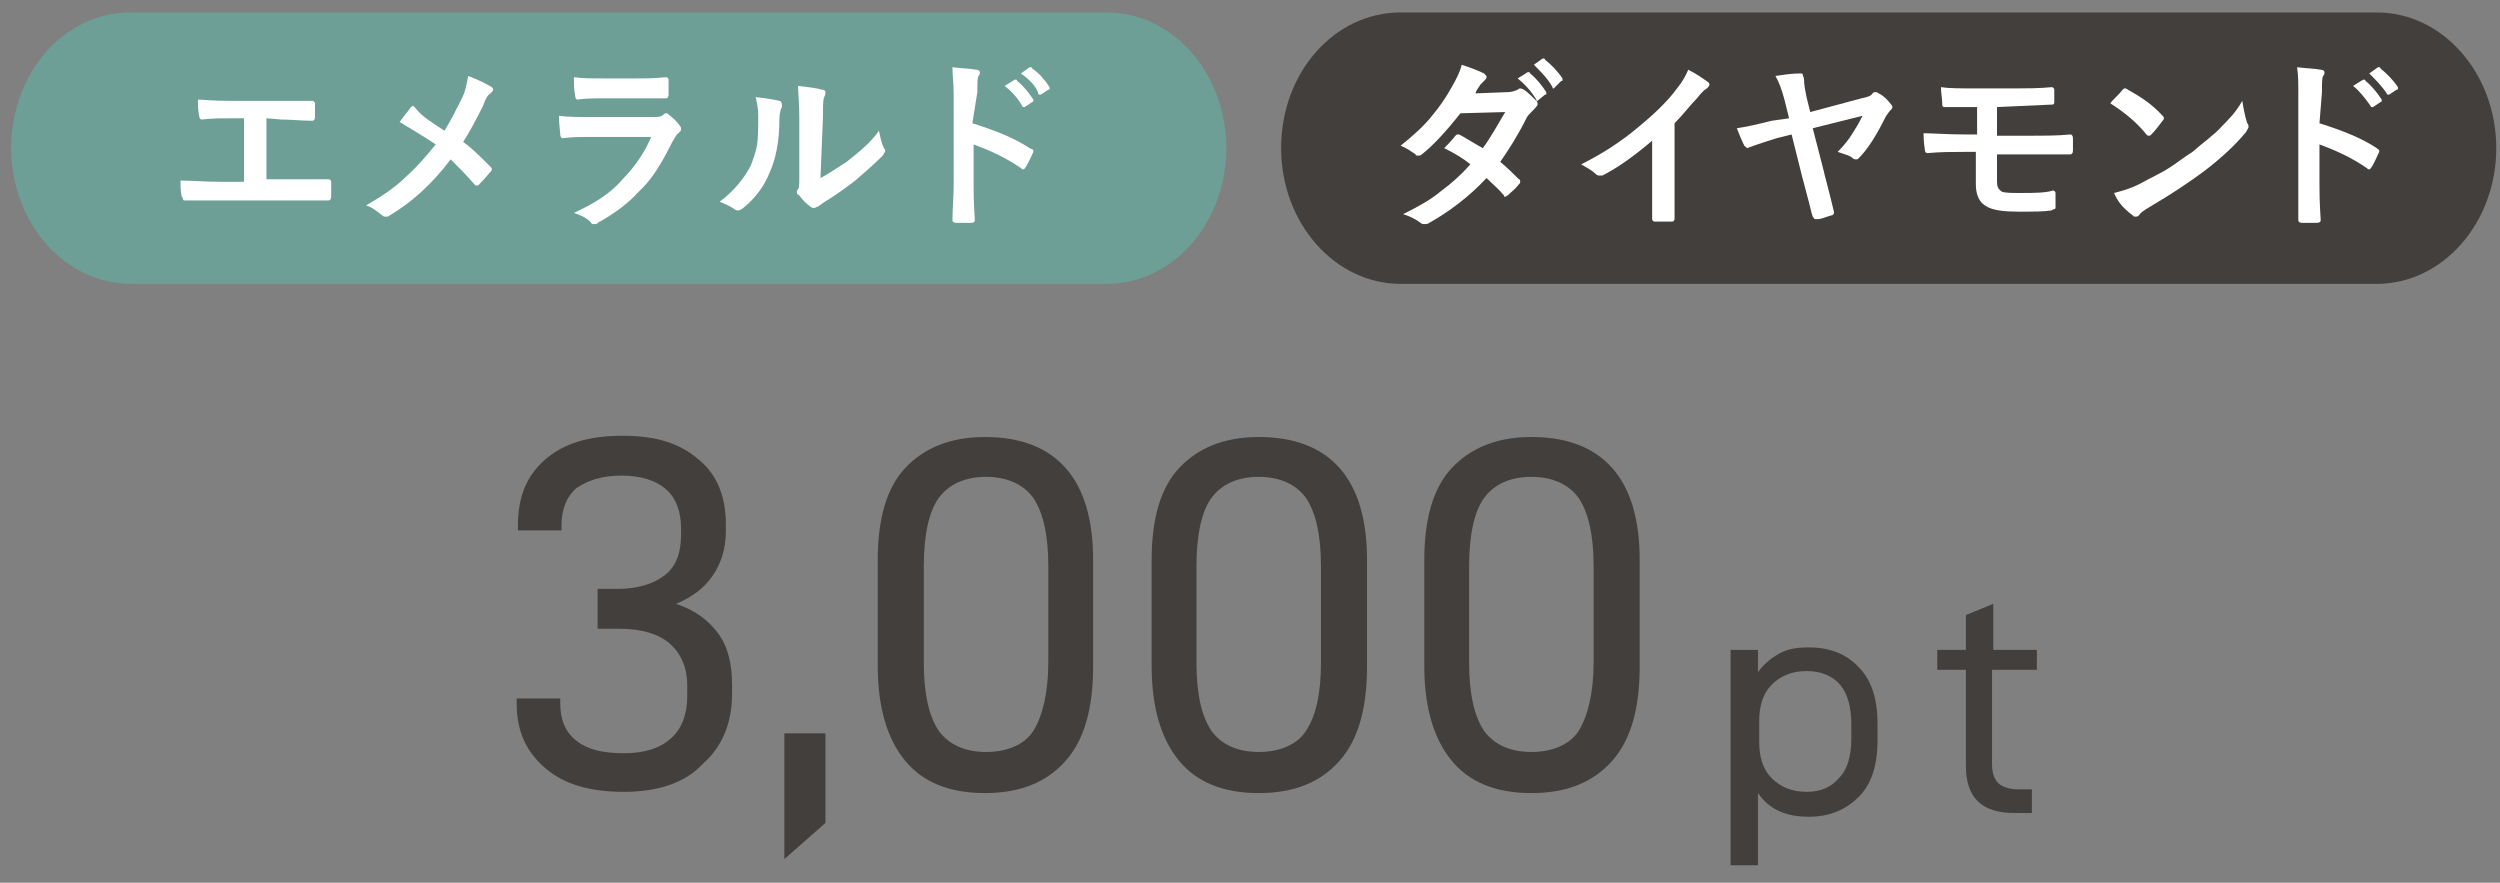
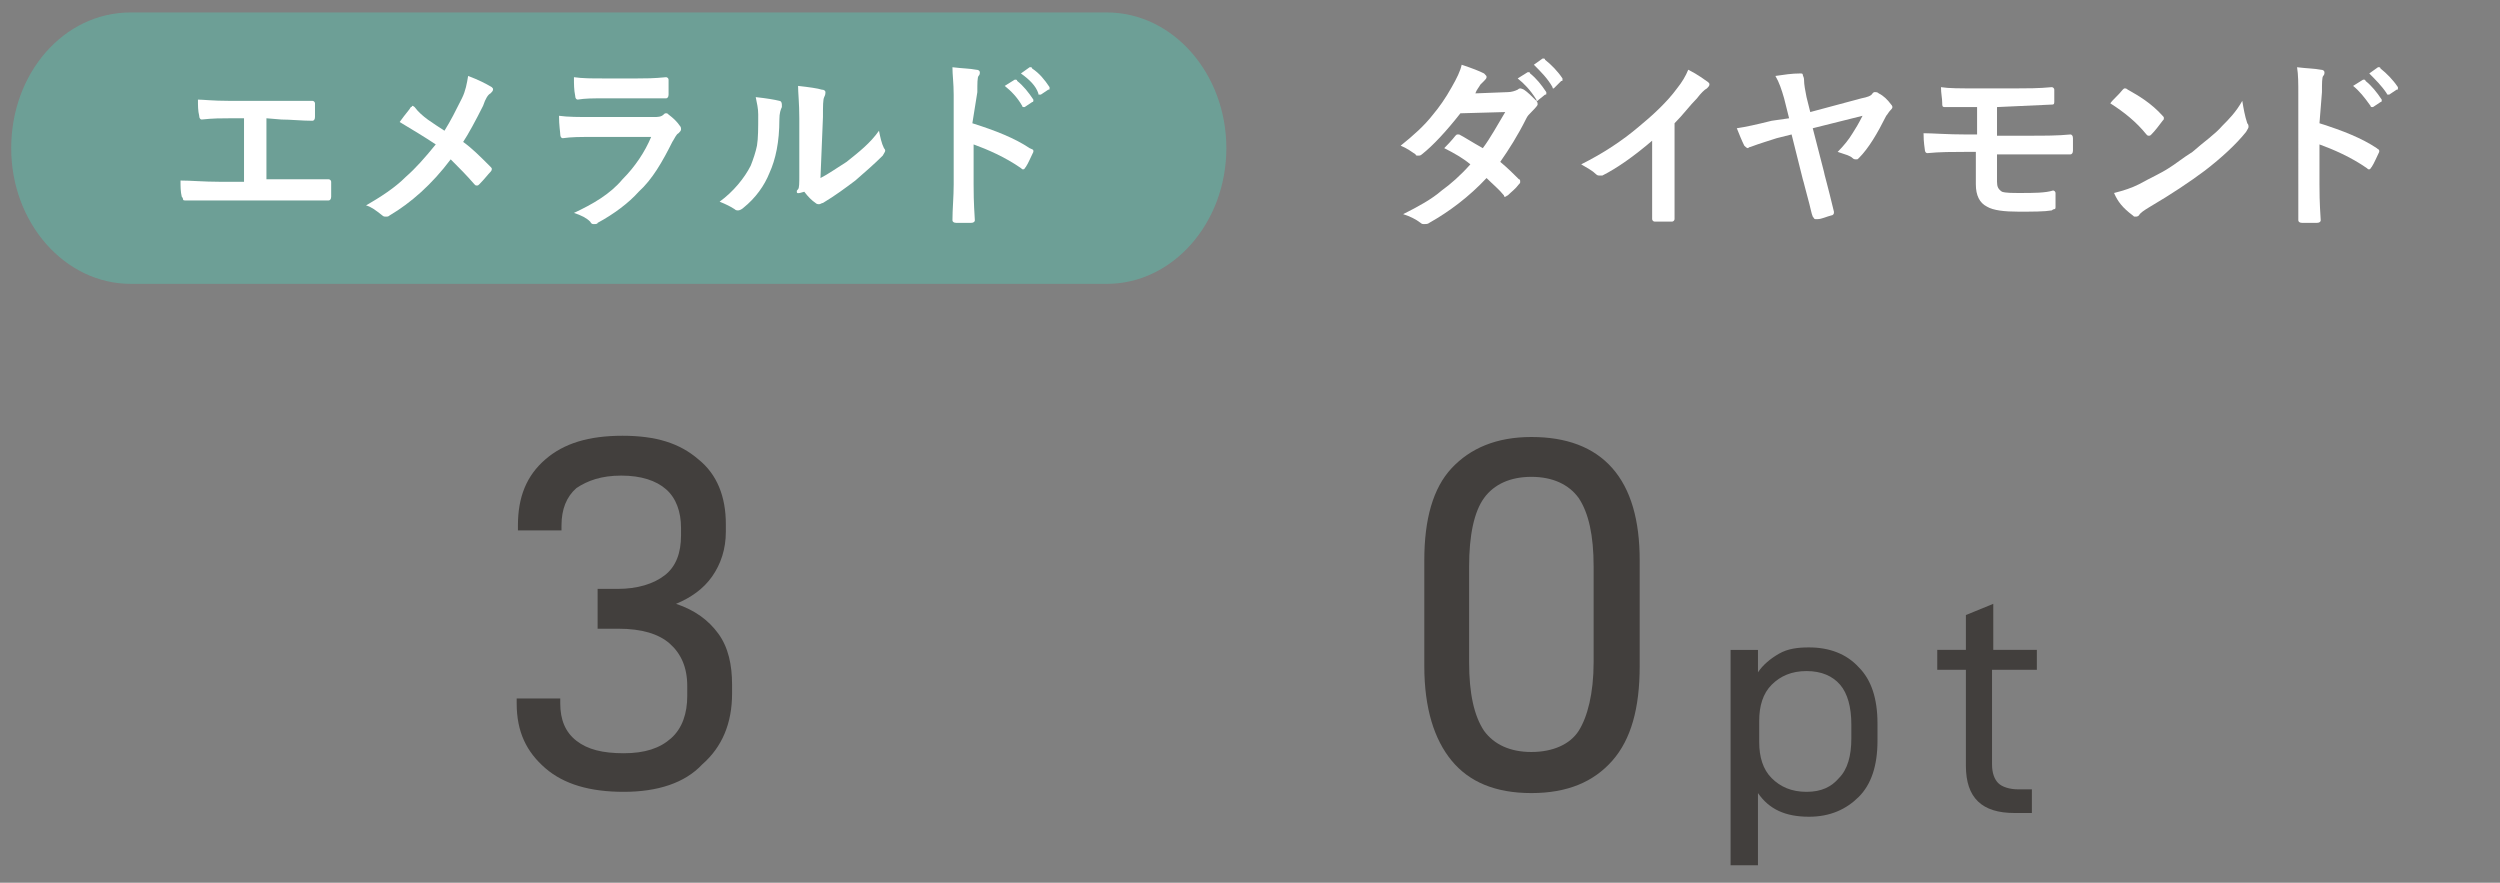
<svg xmlns="http://www.w3.org/2000/svg" version="1.1" id="レイヤー_1" x="0px" y="0px" viewBox="0 0 200.8 70.9" style="enable-background:new 0 0 200.8 70.9;" xml:space="preserve">
  <rect x="0" y="0" width="200.8" height="70.9" fill="#808080" stroke="none" />
  <style type="text/css">
	.st0{fill:#423F3D;}
	.st1{fill:#FFFFFF;}
	.st2{fill:#6D9F96;}
</style>
  <g>
    <path class="st0" d="M41.5,56.5v-0.4H45v0.4c0,1.3,0.4,2.3,1.3,3c0.9,0.7,2.1,1,3.8,1s2.9-0.4,3.8-1.2s1.3-2,1.3-3.4v-0.8   c0-1.5-0.5-2.6-1.4-3.4s-2.3-1.2-4.1-1.2H48v-3.2h1.6c1.6,0,2.9-0.4,3.8-1.1s1.3-1.8,1.3-3.2v-0.6c0-1.3-0.4-2.4-1.2-3.1   s-2-1.1-3.6-1.1s-2.7,0.4-3.6,1c-0.8,0.7-1.2,1.7-1.2,3v0.4h-3.5v-0.4c0-2.3,0.7-4,2.2-5.3S47.3,35,50,35s4.6,0.6,6.1,1.9   c1.5,1.2,2.2,3,2.2,5.2v0.6c0,1.4-0.4,2.6-1.1,3.6s-1.7,1.7-2.9,2.2c1.5,0.5,2.6,1.3,3.4,2.4c0.8,1.1,1.1,2.5,1.1,4.1v0.7   c0,2.4-0.8,4.3-2.4,5.7c-1.4,1.5-3.6,2.2-6.3,2.2s-4.8-0.6-6.3-1.9S41.5,58.8,41.5,56.5L41.5,56.5z" />
-     <path class="st0" d="M66.3,58.9v7.2L63,69V58.9H66.3z" />
-     <path class="st0" d="M70.5,53.5V45c0-3.3,0.7-5.8,2.2-7.4c1.5-1.6,3.6-2.5,6.4-2.5s5,0.8,6.5,2.5s2.2,4.2,2.2,7.4v8.5   c0,3.4-0.7,5.9-2.2,7.6c-1.5,1.7-3.6,2.6-6.5,2.6s-5-0.9-6.4-2.6S70.5,56.9,70.5,53.5z M84.2,53.2v-7.7c0-2.5-0.4-4.3-1.2-5.5   c-0.8-1.1-2.1-1.7-3.8-1.7s-3,0.6-3.8,1.7c-0.8,1.1-1.2,3-1.2,5.5v7.7c0,2.5,0.4,4.3,1.2,5.5c0.8,1.1,2.1,1.7,3.8,1.7   s3.1-0.6,3.8-1.7S84.2,55.7,84.2,53.2z" />
-     <path class="st0" d="M92.5,53.5V45c0-3.3,0.7-5.8,2.2-7.4c1.5-1.6,3.6-2.5,6.4-2.5s5,0.8,6.5,2.5s2.2,4.2,2.2,7.4v8.5   c0,3.4-0.7,5.9-2.2,7.6s-3.6,2.6-6.5,2.6s-5-0.9-6.4-2.6S92.5,56.9,92.5,53.5z M106.1,53.2v-7.7c0-2.5-0.4-4.3-1.2-5.5   c-0.8-1.1-2.1-1.7-3.8-1.7s-3,0.6-3.8,1.7c-0.8,1.1-1.2,3-1.2,5.5v7.7c0,2.5,0.4,4.3,1.2,5.5c0.8,1.1,2.1,1.7,3.8,1.7   s3.1-0.6,3.8-1.7C105.7,57.5,106.1,55.7,106.1,53.2z" />
    <path class="st0" d="M114.4,53.5V45c0-3.3,0.7-5.8,2.2-7.4c1.5-1.6,3.6-2.5,6.4-2.5s5,0.8,6.5,2.5s2.2,4.2,2.2,7.4v8.5   c0,3.4-0.7,5.9-2.2,7.6c-1.5,1.7-3.6,2.6-6.5,2.6s-5-0.9-6.4-2.6S114.4,56.9,114.4,53.5z M128,53.2v-7.7c0-2.5-0.4-4.3-1.2-5.5   c-0.8-1.1-2.1-1.7-3.8-1.7s-3,0.6-3.8,1.7c-0.8,1.1-1.2,3-1.2,5.5v7.7c0,2.5,0.4,4.3,1.2,5.5c0.8,1.1,2.1,1.7,3.8,1.7   s3.1-0.6,3.8-1.7S128,55.7,128,53.2z" />
  </g>
  <g>
    <path class="st0" d="M141.2,52.2V54c0.4-0.6,1-1.1,1.7-1.5s1.5-0.5,2.4-0.5c1.6,0,3,0.5,4,1.6c1,1,1.5,2.5,1.5,4.5v1.4   c0,2-0.5,3.5-1.5,4.5c-1,1-2.3,1.6-4,1.6c-1.9,0-3.2-0.6-4.1-1.9v5.8H139V52.2H141.2L141.2,52.2z M148.7,59.3v-1.1   c0-1.4-0.3-2.5-0.9-3.2c-0.6-0.7-1.5-1.1-2.7-1.1s-2.1,0.4-2.8,1.1s-1,1.7-1,2.9v1.7c0,1.2,0.3,2.2,1,2.9s1.6,1.1,2.8,1.1   s2-0.4,2.6-1.1C148.4,61.8,148.7,60.7,148.7,59.3L148.7,59.3z" />
    <path class="st0" d="M160,61.4c0,0.7,0.2,1.2,0.5,1.5s0.9,0.5,1.6,0.5h1.1v1.9h-1.4c-2.6,0-3.9-1.2-3.9-3.8v-7.7h-2.3v-1.6h2.3   v-2.8l2.2-0.9v3.7h3.5v1.6H160V61.4L160,61.4z" />
  </g>
  <g>
-     <path class="st0" d="M112.5,1h78.4c5.3,0,9.6,4.9,9.6,10.9l0,0c0,6-4.3,10.9-9.6,10.9h-78.4c-5.3,0-9.6-4.9-9.6-10.9l0,0   C102.9,5.8,107.2,1,112.5,1z" />
    <g>
      <path class="st1" d="M120.5,13c0.6,0.5,1.1,1,1.5,1.4c0.1,0,0.1,0.1,0.1,0.2s0,0.1-0.1,0.2c-0.3,0.4-0.6,0.6-0.9,0.9    c-0.1,0-0.1,0.1-0.2,0.1c-0.1,0-0.1,0-0.1-0.1c-0.4-0.5-0.9-0.9-1.4-1.4c-1.4,1.5-3,2.7-4.6,3.6c-0.1,0.1-0.3,0.1-0.4,0.1    c-0.1,0-0.2,0-0.3-0.1c-0.4-0.3-0.8-0.5-1.4-0.7c1.2-0.6,2.3-1.2,3.1-1.9c0.7-0.5,1.5-1.2,2.3-2.1c-0.6-0.5-1.3-0.9-2.1-1.3    c0.6-0.6,0.9-1,0.9-1c0.1-0.1,0.1-0.1,0.2-0.1h0.1c0.4,0.2,1,0.6,1.9,1.1c0.6-0.8,1.2-1.9,1.8-2.9l-3.6,0.1    c-1.1,1.4-2.2,2.6-3.1,3.3c-0.1,0.1-0.2,0.1-0.3,0.1c-0.1,0-0.2,0-0.2-0.1c-0.3-0.2-0.7-0.5-1.2-0.7c1-0.8,1.9-1.6,2.6-2.5    c0.5-0.6,1-1.3,1.5-2.2c0.4-0.7,0.7-1.3,0.8-1.8c0.9,0.3,1.4,0.5,1.8,0.7c0.2,0.2,0.2,0.2,0.2,0.3c0,0.1-0.1,0.2-0.2,0.3    c-0.1,0.1-0.2,0.2-0.3,0.3c-0.1,0.2-0.3,0.4-0.4,0.7l2.6-0.1c0.3,0,0.6-0.1,0.8-0.2c0.1-0.1,0.2-0.1,0.2-0.1s0.1,0,0.3,0.1    c0.3,0.2,0.6,0.5,1,0.9c0.1,0.1,0.1,0.2,0.1,0.3S123.1,8.9,123,9c-0.2,0.2-0.3,0.3-0.4,0.5C121.9,10.9,121.2,12,120.5,13L120.5,13    z M121.9,6.3l0.8-0.5h0.1c0,0,0.1,0,0.1,0.1c0.5,0.4,0.9,0.9,1.3,1.5v0.1c0,0.1,0,0.1-0.1,0.1L123.6,8l-0.1,0.1    c-0.1,0-0.1,0-0.1-0.1C122.9,7.2,122.4,6.7,121.9,6.3L121.9,6.3z M123.2,5.2l0.7-0.5h0.1c0,0,0.1,0,0.1,0.1c0.5,0.4,1,0.9,1.4,1.5    v0.1c0,0.1,0,0.1-0.1,0.1L124.9,7l-0.1,0.1c-0.1,0-0.1,0-0.1-0.1C124.3,6.3,123.8,5.8,123.2,5.2L123.2,5.2z" />
      <path class="st1" d="M134.5,9.9v4.7c0,0.8,0,1.9,0,3l0,0c0,0.1-0.1,0.2-0.2,0.2c-0.2,0-0.5,0-0.7,0c-0.2,0-0.5,0-0.7,0    c-0.1,0-0.2-0.1-0.2-0.2l0,0c0-0.2,0-0.7,0-1.6c0-0.5,0-1,0-1.3v-3.4c-1.4,1.2-2.8,2.2-4,2.8c-0.1,0-0.1,0-0.2,0s-0.2,0-0.3-0.1    c-0.3-0.3-0.7-0.5-1.2-0.8c1.8-0.9,3.3-1.9,4.6-3c1.1-0.9,2.3-2,3.1-3.1c0.4-0.5,0.7-1,0.9-1.5c0.8,0.4,1.3,0.8,1.6,1    c0.1,0.1,0.1,0.1,0.1,0.2c0,0.1-0.1,0.2-0.2,0.3c-0.2,0.1-0.5,0.4-0.8,0.8C135.7,8.5,135.2,9.2,134.5,9.9L134.5,9.9z" />
      <path class="st1" d="M143.7,9.5l-0.4-1.6c-0.2-0.7-0.4-1.3-0.7-1.8c0.7-0.1,1.3-0.2,2-0.2c0.1,0,0.2,0,0.2,0.1s0.1,0.2,0.1,0.4    c0,0.4,0.1,0.9,0.2,1.4l0.3,1.2l4.1-1.1c0.5-0.1,0.8-0.2,0.9-0.4c0.1-0.1,0.1-0.1,0.2-0.1c0.1,0,0.2,0,0.3,0.1    c0.4,0.2,0.7,0.5,1,0.9c0.1,0.1,0.1,0.2,0.1,0.2c0,0.1-0.1,0.2-0.2,0.3c-0.1,0.1-0.2,0.3-0.3,0.4c-0.7,1.4-1.4,2.6-2.2,3.4    c-0.1,0.1-0.1,0.1-0.2,0.1c-0.1,0-0.2,0-0.3-0.1c-0.2-0.2-0.6-0.3-1.2-0.5c0.5-0.5,0.9-1,1.2-1.5c0.2-0.3,0.5-0.8,0.8-1.4l-4,1    l0.9,3.5c0,0.1,0.3,1.1,0.8,3.2v0.1c0,0.1-0.1,0.2-0.2,0.2c-0.4,0.1-0.8,0.3-1.1,0.3c-0.1,0-0.1,0-0.2,0s-0.1-0.1-0.2-0.2    c-0.1-0.2-0.2-0.8-0.4-1.5s-0.3-1.2-0.4-1.5l-0.9-3.6l-1.2,0.3c-0.6,0.2-1.3,0.4-2.1,0.7c-0.1,0-0.2,0.1-0.2,0.1    c-0.1,0-0.2-0.1-0.3-0.2c-0.2-0.4-0.4-0.9-0.6-1.4c0.7-0.1,1.6-0.3,2.8-0.6L143.7,9.5L143.7,9.5z" />
      <path class="st1" d="M160.4,8.6v2.3h2.7c1.1,0,2.2,0,3.2-0.1c0.1,0,0.2,0.1,0.2,0.3c0,0.2,0,0.4,0,0.5s0,0.4,0,0.5    c0,0.2-0.1,0.3-0.2,0.3h-0.1c-1.3,0-2.4,0-3.1,0h-2.7v2.2c0,0.4,0.1,0.6,0.4,0.8c0.3,0.1,0.8,0.1,1.5,0.1c1,0,2,0,2.6-0.2    c0.1,0,0.2,0.1,0.2,0.2c0,0.2,0,0.6,0,1.1c0,0.1,0,0.2-0.1,0.2c0,0-0.1,0-0.2,0.1c-0.6,0.1-1.5,0.1-2.7,0.1c-1.1,0-2-0.1-2.5-0.4    c-0.6-0.3-0.9-0.9-0.9-1.8v-2.6h-0.9c-0.9,0-2,0-3,0.1c-0.1,0-0.2-0.1-0.2-0.3c0-0.1-0.1-0.5-0.1-1.3c0.7,0,1.9,0.1,3.4,0.1h0.9    V8.6c-1.3,0-2.2,0-2.6,0c-0.2,0-0.2-0.1-0.2-0.3c0-0.4-0.1-0.8-0.1-1.3c0.6,0.1,1.5,0.1,3,0.1h3c0.8,0,1.9,0,2.9-0.1    c0.1,0,0.2,0.1,0.2,0.2c0,0.4,0,0.8,0,1s-0.1,0.2-0.2,0.2L160.4,8.6L160.4,8.6z" />
      <path class="st1" d="M169.5,8.3c0.2-0.3,0.6-0.6,1-1.1c0.1-0.1,0.1-0.1,0.2-0.1c0,0,0.1,0,0.2,0.1c0.9,0.5,1.9,1.1,2.8,2.1    c0.1,0.1,0.1,0.1,0.1,0.2c0,0.1,0,0.1-0.1,0.2c-0.3,0.4-0.6,0.8-0.9,1.1c-0.1,0.1-0.1,0.1-0.2,0.1c-0.1,0-0.1,0-0.2-0.1    C171.6,9.8,170.6,9,169.5,8.3L169.5,8.3z M169.8,15.5c0.8-0.2,1.4-0.4,2-0.7c0.9-0.5,1.8-0.9,2.4-1.3c0.5-0.3,1.1-0.8,1.9-1.3    c0.9-0.8,1.8-1.4,2.4-2.1c0.5-0.5,1.1-1.1,1.6-2c0.1,0.6,0.2,1.2,0.4,1.8c0.1,0.1,0.1,0.2,0.1,0.3s-0.1,0.2-0.2,0.4    c-0.8,1-2,2.1-3.3,3.1c-1.2,0.9-2.7,1.9-4.4,2.9c-0.5,0.3-0.8,0.5-0.9,0.7c-0.1,0.1-0.2,0.1-0.3,0.1c-0.1,0-0.1,0-0.2-0.1    C170.5,16.7,170.1,16.2,169.8,15.5L169.8,15.5z" />
      <path class="st1" d="M186.3,9.9c1.9,0.6,3.4,1.2,4.6,2c0.1,0.1,0.2,0.1,0.2,0.2v0.1c-0.2,0.4-0.4,0.9-0.6,1.2    c-0.1,0.1-0.1,0.2-0.2,0.2c-0.1,0-0.1,0-0.2-0.1c-1.3-0.9-2.7-1.5-3.8-1.9v3.2c0,0.5,0,1.4,0.1,2.9l0,0c0,0.1-0.1,0.2-0.3,0.2    c-0.2,0-0.4,0-0.6,0s-0.4,0-0.6,0c-0.2,0-0.3-0.1-0.3-0.2c0-0.9,0-1.9,0-2.9V7.6c0-0.9,0-1.6-0.1-2.2c0.8,0.1,1.4,0.1,1.9,0.2    c0.2,0,0.3,0.1,0.3,0.2c0,0.1,0,0.2-0.1,0.3c-0.1,0.1-0.1,0.6-0.1,1.3L186.3,9.9L186.3,9.9z M189,6.9l0.8-0.5h0.1    c0,0,0.1,0,0.1,0.1c0.5,0.4,0.9,0.9,1.3,1.5v0.1c0,0,0,0.1-0.1,0.1l-0.6,0.4h-0.1c0,0-0.1,0-0.1-0.1C189.9,7.8,189.5,7.3,189,6.9    L189,6.9z M190.3,5.9l0.7-0.5h0.1c0,0,0.1,0,0.1,0.1c0.5,0.4,1,0.9,1.4,1.5c0,0.1,0,0.1,0,0.1c0,0.1,0,0.1-0.1,0.1l-0.6,0.4h-0.1    c0,0-0.1,0-0.1-0.1C191.3,6.9,190.8,6.4,190.3,5.9L190.3,5.9z" />
    </g>
  </g>
  <g>
    <path class="st2" d="M10.5,1h78.4c5.3,0,9.6,4.9,9.6,10.9l0,0c0,6-4.3,10.9-9.6,10.9H10.5c-5.3,0-9.6-4.9-9.6-10.9l0,0   C0.9,5.9,5.1,1,10.5,1z" />
    <g>
      <path class="st1" d="M21.4,9.5v4.9h2.1c0.6,0,1.6,0,2.9,0l0,0c0.1,0,0.2,0.1,0.2,0.2c0,0.2,0,0.4,0,0.6c0,0.2,0,0.4,0,0.6    c0,0.2-0.1,0.3-0.2,0.3c-0.9,0-1.9,0-2.9,0h-5.9c-0.2,0-0.6,0-1.2,0c-0.6,0-1,0-1.4,0h-0.1c-0.1,0-0.2,0-0.2-0.1    c0,0,0-0.1-0.1-0.2c-0.1-0.4-0.1-0.8-0.1-1.3c0.8,0,1.9,0.1,3.1,0.1h2V9.5h-1.1c-0.7,0-1.4,0-2.3,0.1c-0.1,0-0.2-0.1-0.2-0.3    c-0.1-0.4-0.1-0.8-0.1-1.3c0.4,0,1.2,0.1,2.5,0.1h4.1c1.1,0,2,0,2.6,0l0,0c0.1,0,0.2,0.1,0.2,0.2c0,0.2,0,0.4,0,0.6    c0,0.2,0,0.4,0,0.5c0,0.2-0.1,0.3-0.2,0.3c-0.8,0-1.8-0.1-2.5-0.1L21.4,9.5L21.4,9.5z" />
      <path class="st1" d="M35.7,10.5c0.5-0.8,0.9-1.6,1.4-2.6c0.3-0.6,0.4-1.2,0.5-1.8c0.8,0.3,1.4,0.6,1.9,0.9    c0.1,0.1,0.1,0.1,0.1,0.2c0,0.1-0.1,0.2-0.2,0.3c-0.2,0.1-0.4,0.4-0.6,1c-0.6,1.2-1.2,2.3-1.6,2.9c0.7,0.5,1.3,1.1,2.2,2    c0.1,0.1,0.1,0.1,0.1,0.2c0,0,0,0.1-0.1,0.2c-0.2,0.2-0.5,0.6-0.9,1c-0.1,0.1-0.1,0.1-0.2,0.1c-0.1,0-0.1,0-0.2-0.1    c-0.6-0.7-1.2-1.3-1.9-2c-1.5,2-3.2,3.5-4.9,4.5c-0.1,0.1-0.2,0.1-0.3,0.1s-0.2,0-0.3-0.1c-0.5-0.4-0.9-0.7-1.3-0.8    c1.2-0.7,2.3-1.4,3.2-2.3c0.8-0.7,1.5-1.5,2.4-2.6c-0.9-0.6-1.9-1.2-2.9-1.8c0.5-0.7,0.8-1,0.9-1.2c0.1,0,0.1-0.1,0.1-0.1    s0.1,0,0.2,0.1C33.9,9.4,34.8,9.9,35.7,10.5z" />
      <path class="st1" d="M44.9,9.3c0.7,0.1,1.6,0.1,2.7,0.1h4.9c0.3,0,0.6,0,0.8-0.2c0.1-0.1,0.1-0.1,0.2-0.1s0.1,0,0.2,0.1    c0.4,0.3,0.7,0.6,0.9,0.9c0.1,0.1,0.1,0.2,0.1,0.3c0,0.1-0.1,0.2-0.2,0.3c-0.2,0.1-0.3,0.4-0.5,0.7c-0.8,1.6-1.6,3-2.7,4    c-0.8,0.9-2,1.8-3.3,2.5C48,18,47.8,18,47.7,18s-0.2,0-0.3-0.2c-0.3-0.3-0.7-0.5-1.3-0.7c1.5-0.7,2.9-1.5,3.9-2.7    c1-1,1.8-2.2,2.3-3.4h-4.9c-0.8,0-1.5,0-2.2,0.1c-0.1,0-0.2-0.1-0.2-0.3C45,10.6,44.9,10.1,44.9,9.3L44.9,9.3z M46.1,6.2    c0.7,0.1,1.4,0.1,2.4,0.1h2.7c0.6,0,1.3,0,2.3-0.1c0.1,0,0.2,0.1,0.2,0.2c0,0.2,0,0.4,0,0.6s0,0.4,0,0.6c0,0.2-0.1,0.3-0.2,0.3    h-0.1h-2.1h-2.9c-0.8,0-1.4,0-2,0.1c-0.1,0-0.2-0.1-0.2-0.3C46.1,7.2,46.1,6.8,46.1,6.2L46.1,6.2z" />
-       <path class="st1" d="M60.7,7.8c0.9,0.1,1.5,0.2,1.9,0.3c0.1,0,0.2,0.1,0.2,0.3c0,0,0,0.1,0,0.2c-0.1,0.2-0.2,0.5-0.2,1    c0,1.8-0.3,3.2-0.8,4.3c-0.4,1-1.1,2-2.1,2.8c-0.1,0.1-0.3,0.2-0.4,0.2c-0.1,0-0.2,0-0.3-0.1c-0.3-0.2-0.7-0.4-1.2-0.6    c1.1-0.8,2-1.9,2.5-2.9c0.2-0.5,0.4-1.1,0.5-1.6c0.1-0.6,0.1-1.4,0.1-2.5C60.9,8.7,60.8,8.3,60.7,7.8L60.7,7.8z M65.9,14.3    c0.6-0.3,1.3-0.8,2.1-1.3c1-0.8,1.9-1.5,2.6-2.5c0.1,0.5,0.2,1,0.4,1.4c0.1,0.1,0.1,0.2,0.1,0.2c0,0.1-0.1,0.2-0.2,0.4    c-0.7,0.7-1.4,1.3-2.2,2c-0.8,0.6-1.6,1.2-2.6,1.8c-0.1,0.1-0.3,0.2-0.4,0.3c-0.1,0-0.2,0.1-0.3,0.1c-0.1,0-0.2,0-0.3-0.1    c-0.3-0.2-0.6-0.5-0.9-0.9C64,15.6,64,15.5,64,15.4c0-0.1,0-0.1,0.1-0.2c0.1-0.1,0.1-0.5,0.1-1.1V9.5c0-1.2-0.1-2.1-0.1-2.6    C65,7,65.7,7.1,66,7.2c0.2,0,0.3,0.1,0.3,0.2s0,0.2-0.1,0.4c-0.1,0.2-0.1,0.7-0.1,1.6L65.9,14.3L65.9,14.3z" />
+       <path class="st1" d="M60.7,7.8c0.9,0.1,1.5,0.2,1.9,0.3c0.1,0,0.2,0.1,0.2,0.3c0,0,0,0.1,0,0.2c-0.1,0.2-0.2,0.5-0.2,1    c0,1.8-0.3,3.2-0.8,4.3c-0.4,1-1.1,2-2.1,2.8c-0.1,0.1-0.3,0.2-0.4,0.2c-0.1,0-0.2,0-0.3-0.1c-0.3-0.2-0.7-0.4-1.2-0.6    c1.1-0.8,2-1.9,2.5-2.9c0.2-0.5,0.4-1.1,0.5-1.6c0.1-0.6,0.1-1.4,0.1-2.5C60.9,8.7,60.8,8.3,60.7,7.8L60.7,7.8z M65.9,14.3    c0.6-0.3,1.3-0.8,2.1-1.3c1-0.8,1.9-1.5,2.6-2.5c0.1,0.5,0.2,1,0.4,1.4c0.1,0.1,0.1,0.2,0.1,0.2c0,0.1-0.1,0.2-0.2,0.4    c-0.7,0.7-1.4,1.3-2.2,2c-0.8,0.6-1.6,1.2-2.6,1.8c-0.1,0-0.2,0.1-0.3,0.1c-0.1,0-0.2,0-0.3-0.1    c-0.3-0.2-0.6-0.5-0.9-0.9C64,15.6,64,15.5,64,15.4c0-0.1,0-0.1,0.1-0.2c0.1-0.1,0.1-0.5,0.1-1.1V9.5c0-1.2-0.1-2.1-0.1-2.6    C65,7,65.7,7.1,66,7.2c0.2,0,0.3,0.1,0.3,0.2s0,0.2-0.1,0.4c-0.1,0.2-0.1,0.7-0.1,1.6L65.9,14.3L65.9,14.3z" />
      <path class="st1" d="M78.1,9.9c1.9,0.6,3.4,1.2,4.6,2C82.9,12,83,12,83,12.1v0.1c-0.2,0.4-0.4,0.9-0.6,1.2    c-0.1,0.1-0.1,0.2-0.2,0.2c-0.1,0-0.1,0-0.2-0.1c-1.3-0.9-2.7-1.5-3.8-1.9v3.2c0,0.5,0,1.4,0.1,2.9l0,0c0,0.1-0.1,0.2-0.3,0.2    s-0.4,0-0.6,0c-0.2,0-0.4,0-0.6,0c-0.2,0-0.3-0.1-0.3-0.2c0-0.9,0.1-1.9,0.1-2.9V7.6c0-0.9-0.1-1.6-0.1-2.2    c0.8,0.1,1.4,0.1,1.9,0.2c0.2,0,0.3,0.1,0.3,0.2c0,0.1,0,0.2-0.1,0.3c-0.1,0.1-0.1,0.6-0.1,1.3L78.1,9.9L78.1,9.9z M80.7,6.9    l0.8-0.5h0.1c0,0,0.1,0,0.1,0.1c0.5,0.4,0.9,0.9,1.3,1.5v0.1c0,0,0,0.1-0.1,0.1l-0.6,0.4h-0.1c0,0-0.1,0-0.1-0.1    C81.7,7.8,81.2,7.3,80.7,6.9L80.7,6.9z M82,5.9l0.7-0.5h0.1c0,0,0.1,0,0.1,0.1c0.6,0.4,1,0.9,1.4,1.5c0,0.1,0,0.1,0,0.1    c0,0.1,0,0.1-0.1,0.1l-0.6,0.4h-0.1c-0.1,0-0.1,0-0.1-0.1C83.2,6.9,82.7,6.4,82,5.9L82,5.9z" />
    </g>
  </g>
</svg>